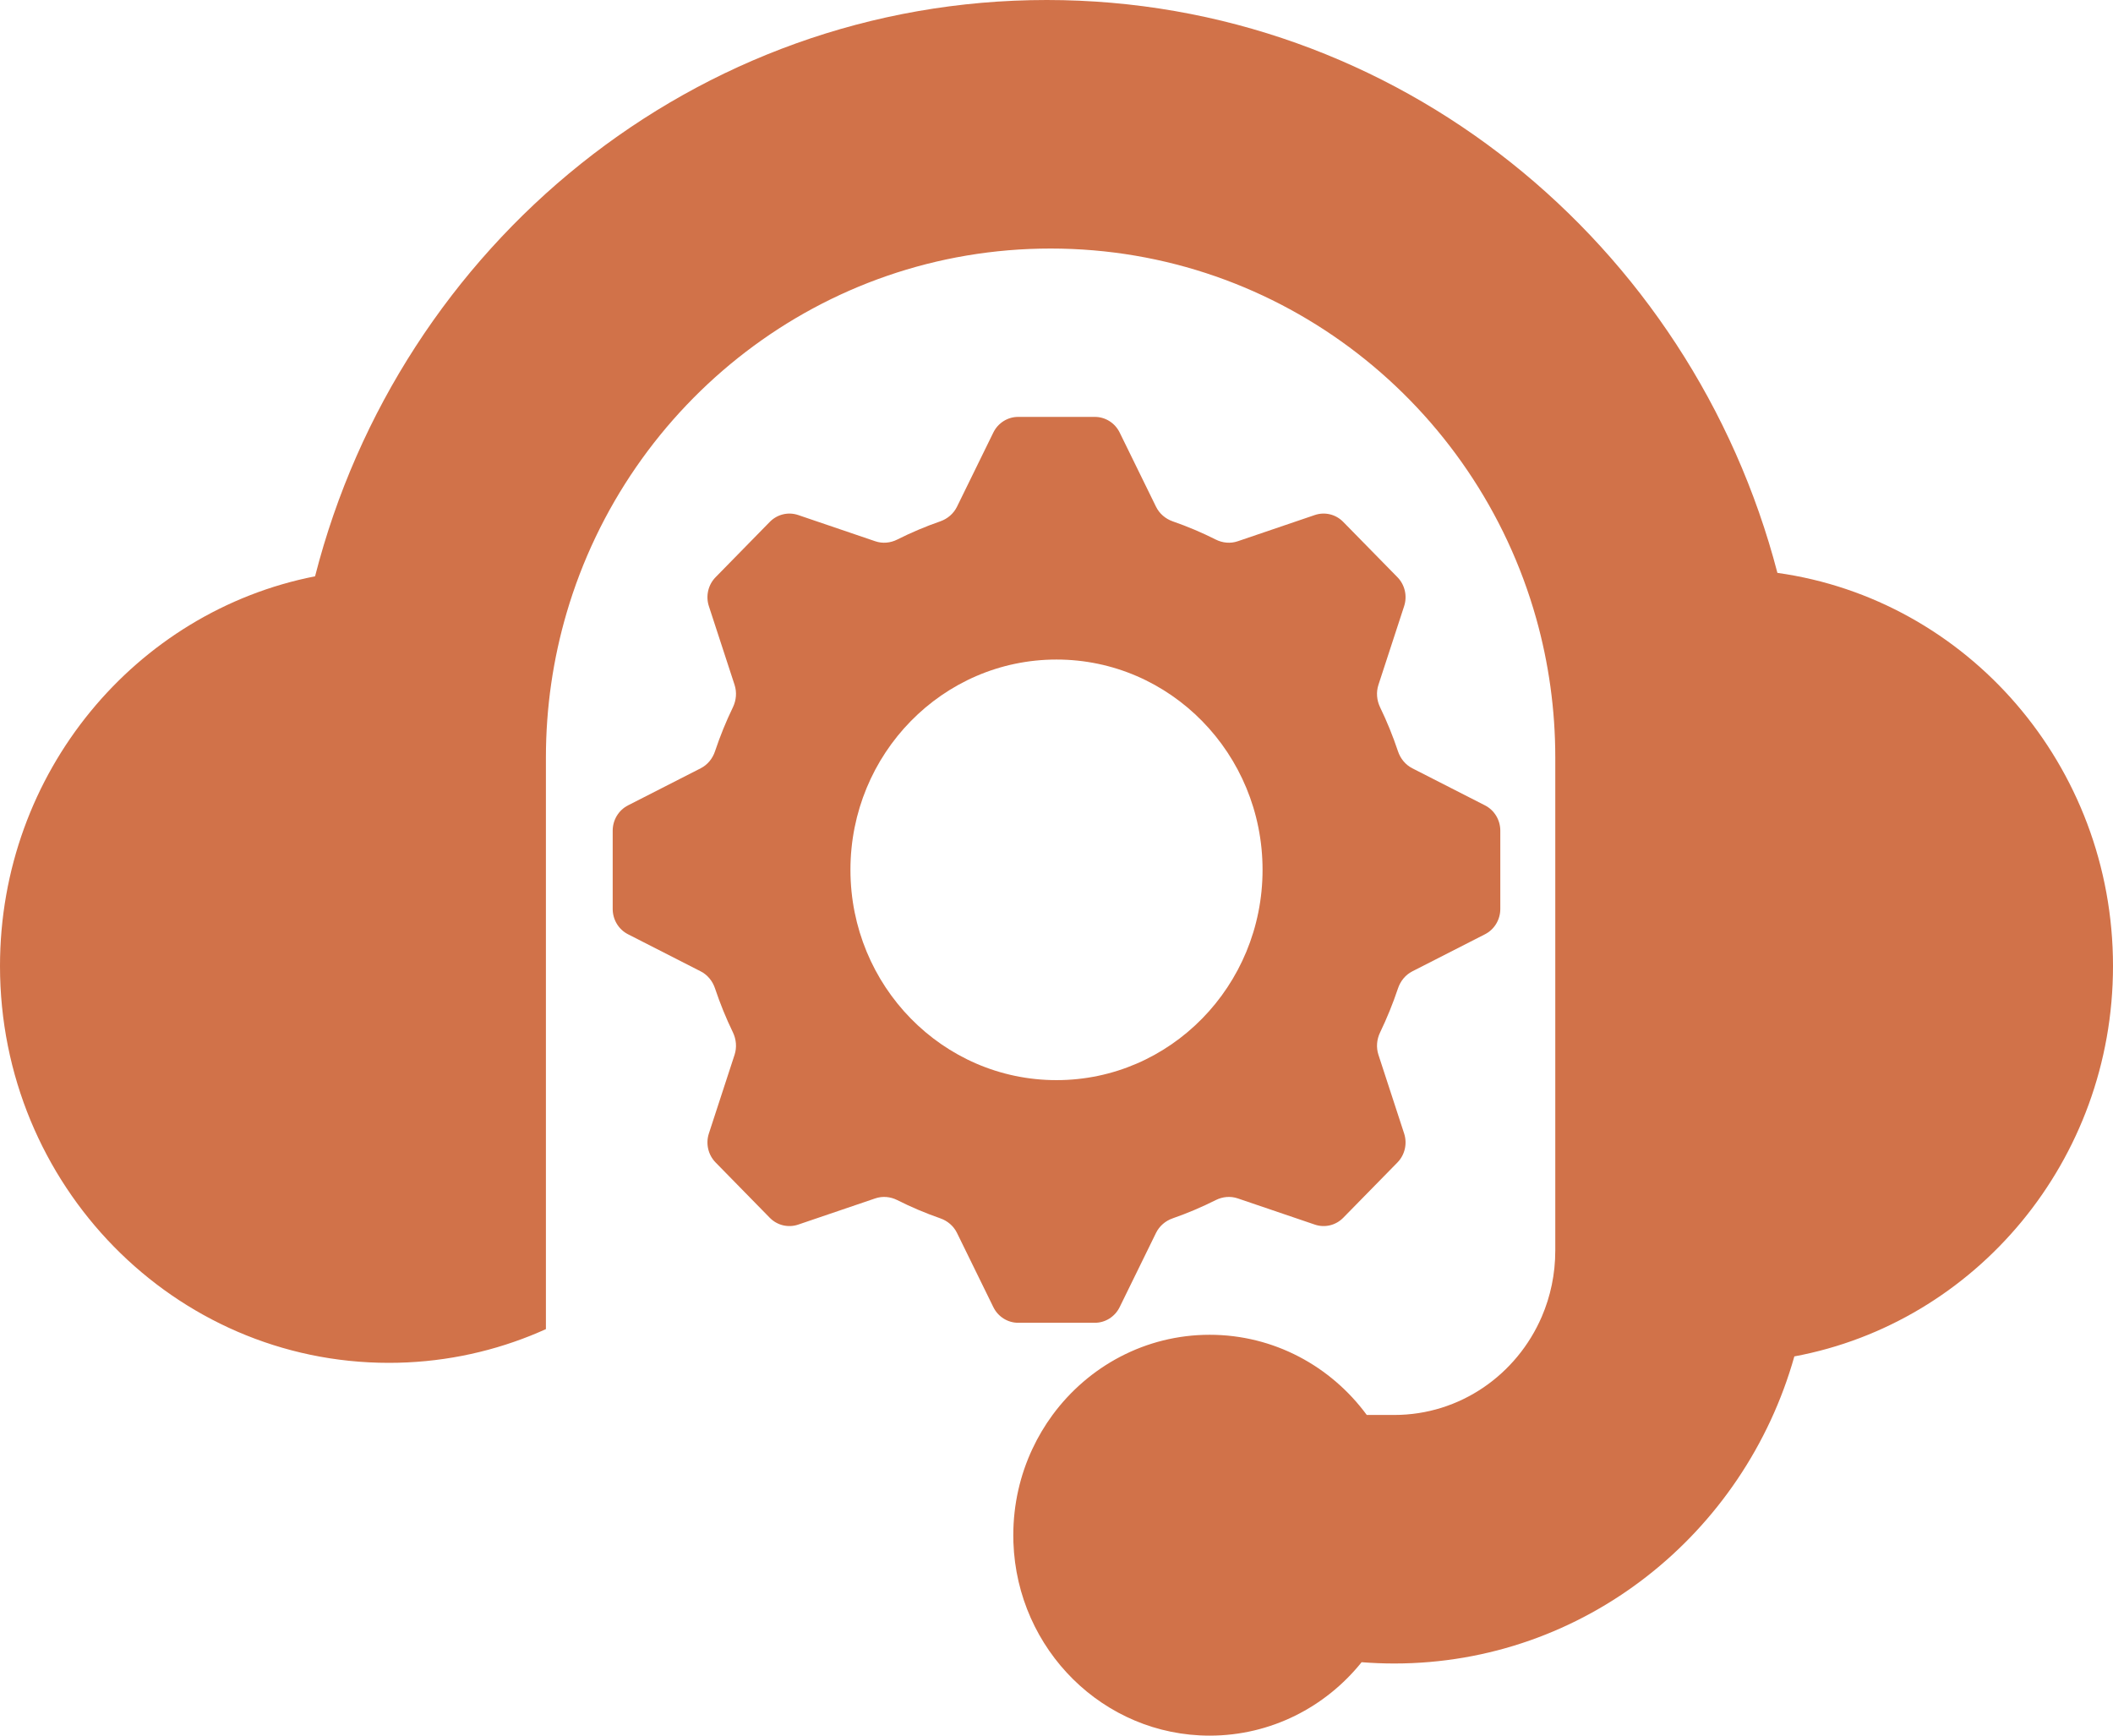
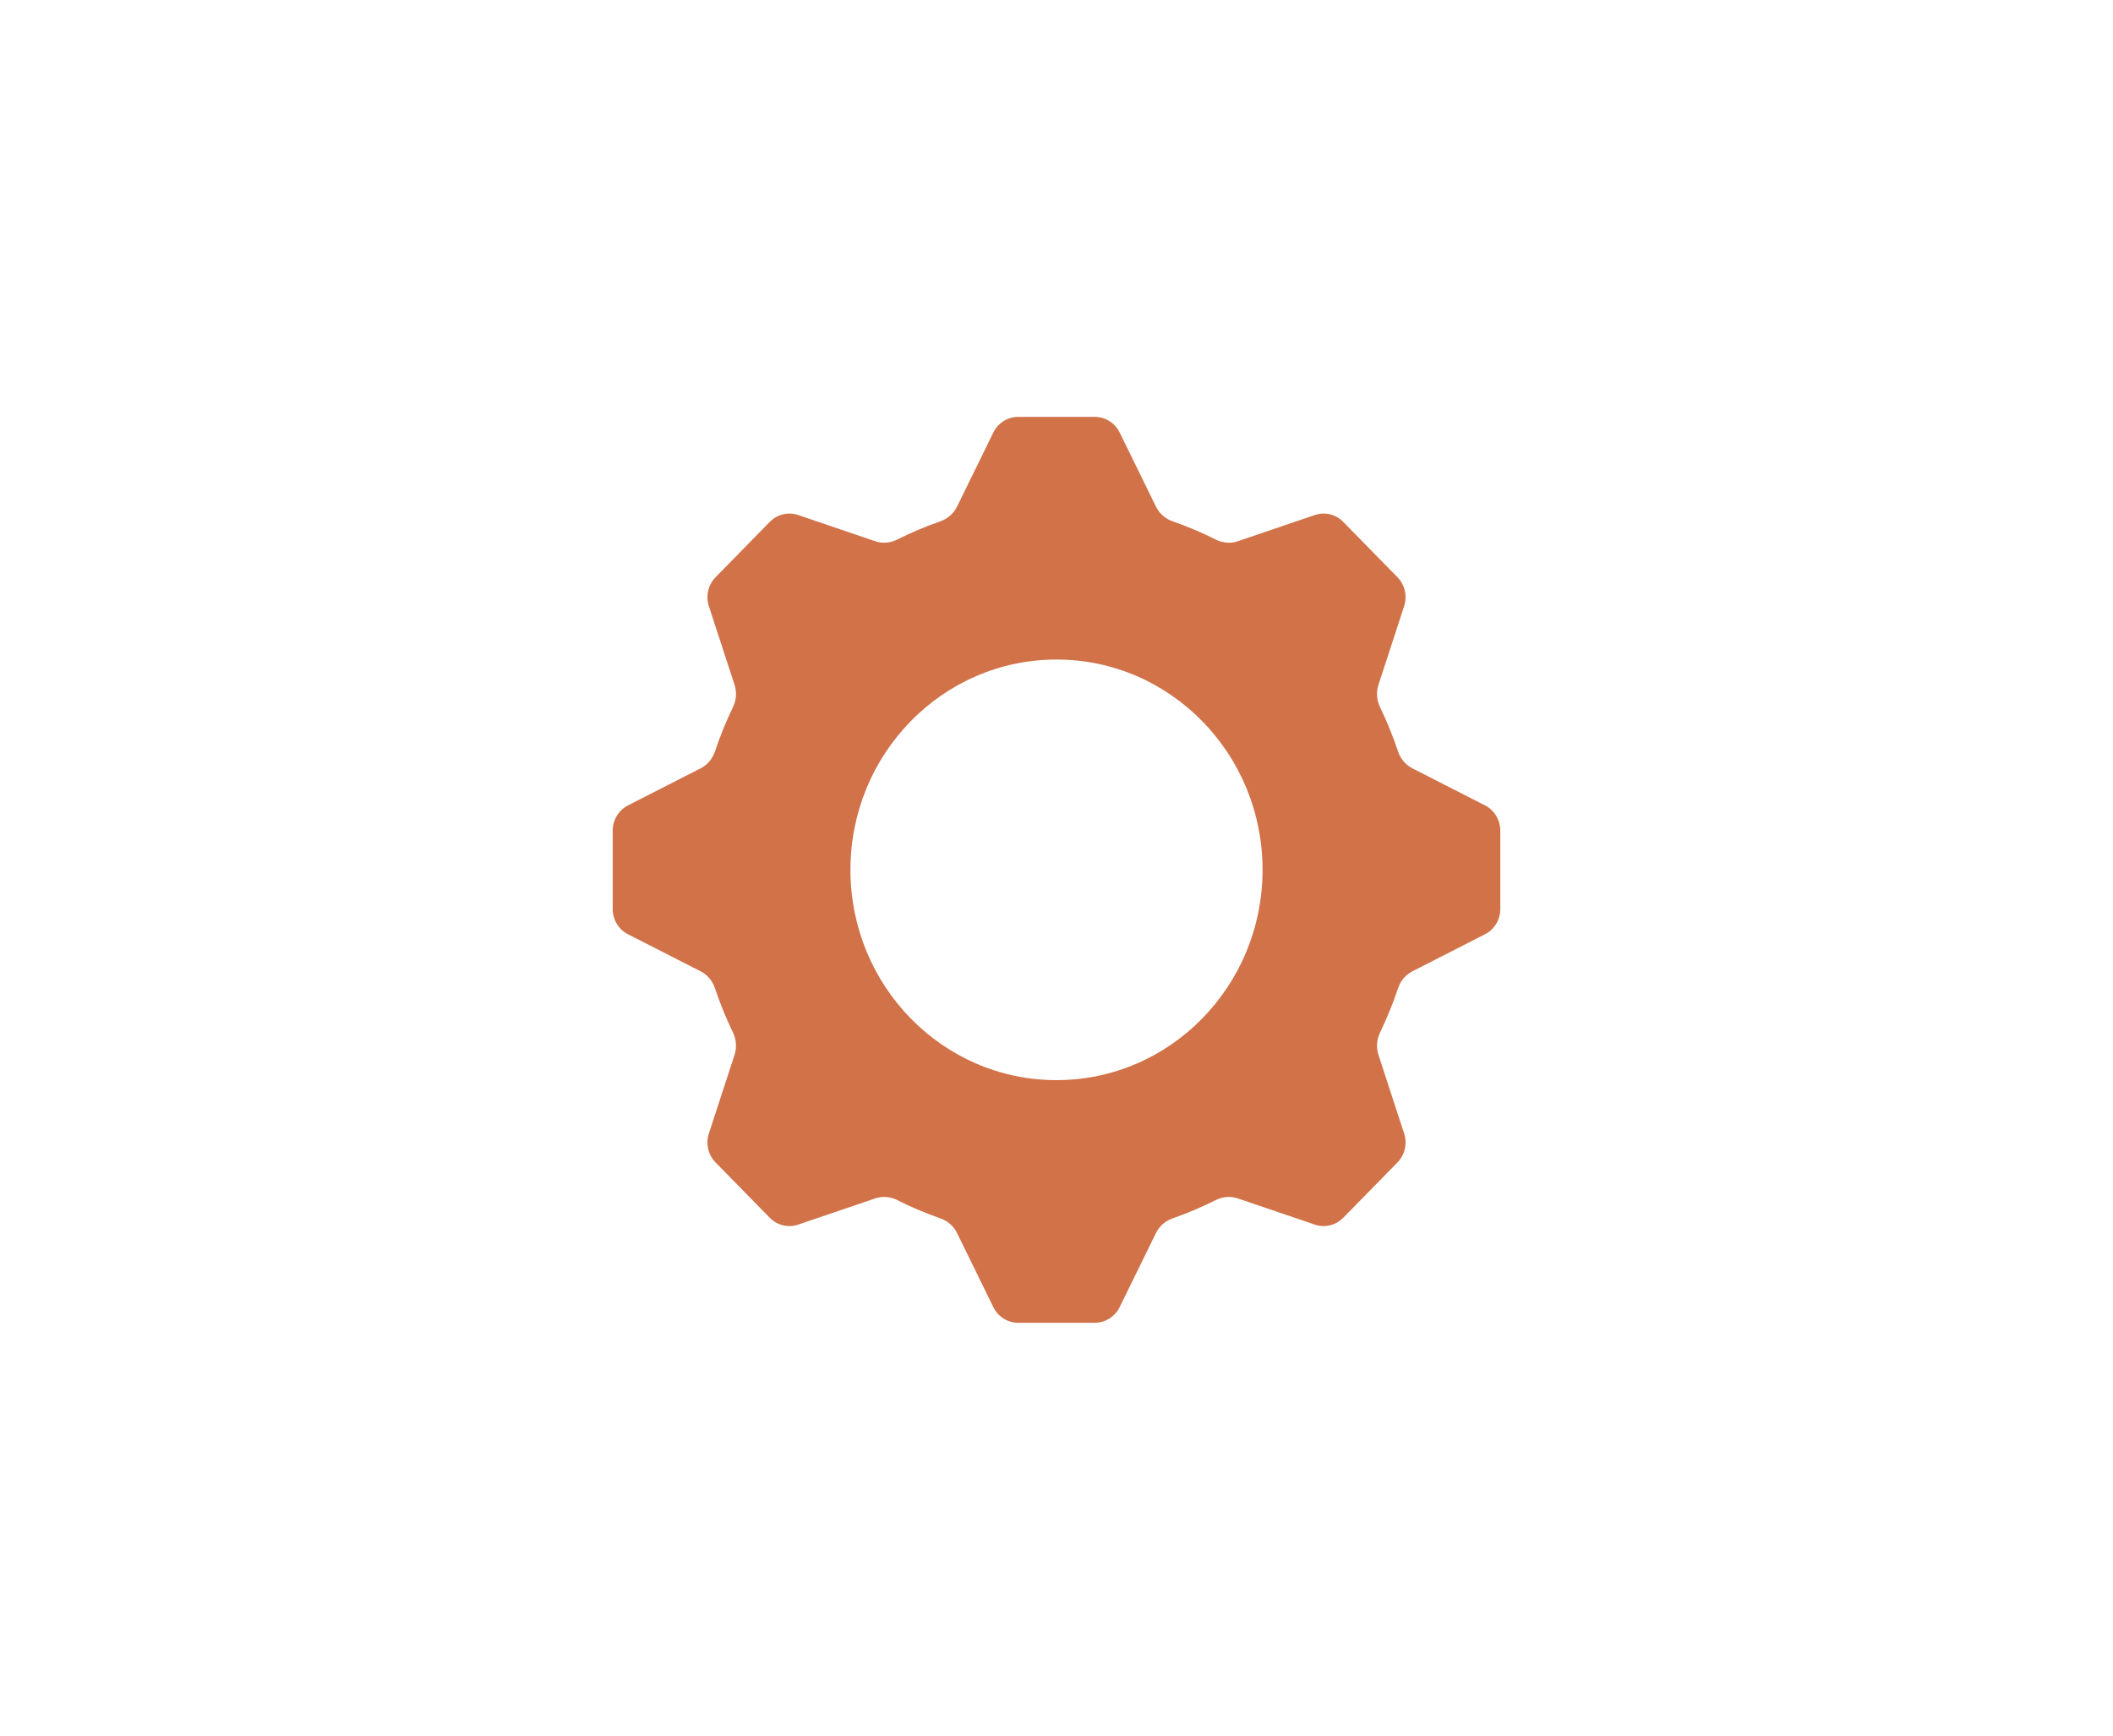
<svg xmlns="http://www.w3.org/2000/svg" width="56" height="46" viewBox="0 0 56 46" fill="none">
-   <path d="M36.086 44.054C35.132 45.242 33.682 46 32.059 46C29.248 46 26.958 43.725 26.858 40.881C26.856 40.817 26.855 40.753 26.855 40.688C26.855 39.869 27.037 39.092 27.362 38.399C27.511 38.081 27.69 37.78 27.895 37.501C28.845 36.211 30.357 35.376 32.059 35.376C33.762 35.376 35.274 36.211 36.223 37.501H36.952C38.699 37.501 40.202 36.429 40.862 34.894C41.092 34.359 41.219 33.767 41.219 33.145V22.439V20.078C41.219 18.801 41.043 17.565 40.714 16.393C39.125 10.733 33.964 6.587 27.844 6.587C21.777 6.587 16.653 10.662 15.016 16.246C14.66 17.461 14.468 18.747 14.468 20.078V35.226C14.335 35.286 14.201 35.343 14.065 35.398C12.9 35.864 11.632 36.12 10.305 36.12C4.614 36.12 0 31.411 0 25.603C0 20.476 3.594 16.207 8.35 15.274C10.596 6.486 18.426 0 27.74 0C37.022 0 44.83 6.441 47.106 15.183C52.13 15.885 56 20.283 56 25.603C56 30.763 52.359 35.055 47.555 35.949C46.229 40.65 41.984 44.088 36.952 44.088C36.66 44.088 36.372 44.076 36.086 44.054Z" fill="#D17249" />
  <path fill-rule="evenodd" clip-rule="evenodd" d="M26.326 11.463C26.451 11.209 26.706 11.049 26.984 11.049H29.016C29.294 11.049 29.549 11.209 29.674 11.463L30.637 13.429C30.727 13.613 30.888 13.75 31.079 13.817C31.472 13.953 31.853 14.115 32.221 14.3C32.402 14.391 32.611 14.411 32.803 14.345L34.846 13.65C35.111 13.56 35.402 13.63 35.599 13.832L37.036 15.298C37.233 15.499 37.301 15.796 37.213 16.066L36.532 18.151C36.468 18.347 36.487 18.56 36.576 18.745C36.758 19.121 36.916 19.51 37.05 19.911C37.115 20.106 37.249 20.27 37.43 20.362L39.356 21.345C39.605 21.472 39.762 21.732 39.762 22.016V24.09C39.762 24.374 39.605 24.634 39.356 24.761L37.43 25.744C37.249 25.836 37.115 26.001 37.05 26.196C36.916 26.596 36.758 26.985 36.577 27.361C36.487 27.546 36.468 27.759 36.532 27.955L37.213 30.041C37.301 30.31 37.233 30.608 37.036 30.809L35.599 32.275C35.402 32.476 35.111 32.546 34.847 32.456L32.803 31.761C32.611 31.696 32.402 31.715 32.221 31.806C31.853 31.991 31.472 32.153 31.079 32.29C30.888 32.356 30.727 32.493 30.637 32.677L29.674 34.643C29.549 34.897 29.294 35.058 29.016 35.058H26.984C26.706 35.058 26.451 34.897 26.326 34.643L25.363 32.677C25.273 32.493 25.112 32.356 24.921 32.29C24.528 32.153 24.147 31.992 23.779 31.806C23.598 31.715 23.389 31.696 23.197 31.761L21.154 32.456C20.89 32.546 20.598 32.476 20.401 32.275L18.965 30.809C18.768 30.608 18.699 30.31 18.787 30.041L19.468 27.955C19.532 27.759 19.513 27.546 19.424 27.361C19.242 26.986 19.084 26.597 18.95 26.196C18.885 26.001 18.751 25.836 18.57 25.744L16.644 24.761C16.395 24.634 16.238 24.374 16.238 24.09V22.016C16.238 21.732 16.395 21.472 16.644 21.345L18.57 20.362C18.751 20.27 18.885 20.106 18.95 19.911C19.084 19.51 19.242 19.12 19.424 18.745C19.513 18.56 19.532 18.347 19.468 18.151L18.787 16.066C18.699 15.796 18.768 15.499 18.965 15.298L20.401 13.832C20.598 13.631 20.89 13.56 21.154 13.65L23.197 14.345C23.389 14.411 23.598 14.391 23.779 14.3C24.147 14.115 24.528 13.953 24.921 13.817C25.112 13.75 25.273 13.613 25.363 13.429L26.326 11.463ZM33.461 23.053C33.461 26.131 31.016 28.627 28 28.627C24.984 28.627 22.539 26.131 22.539 23.053C22.539 19.975 24.984 17.48 28 17.48C31.016 17.48 33.461 19.975 33.461 23.053Z" fill="#D17249" />
</svg>